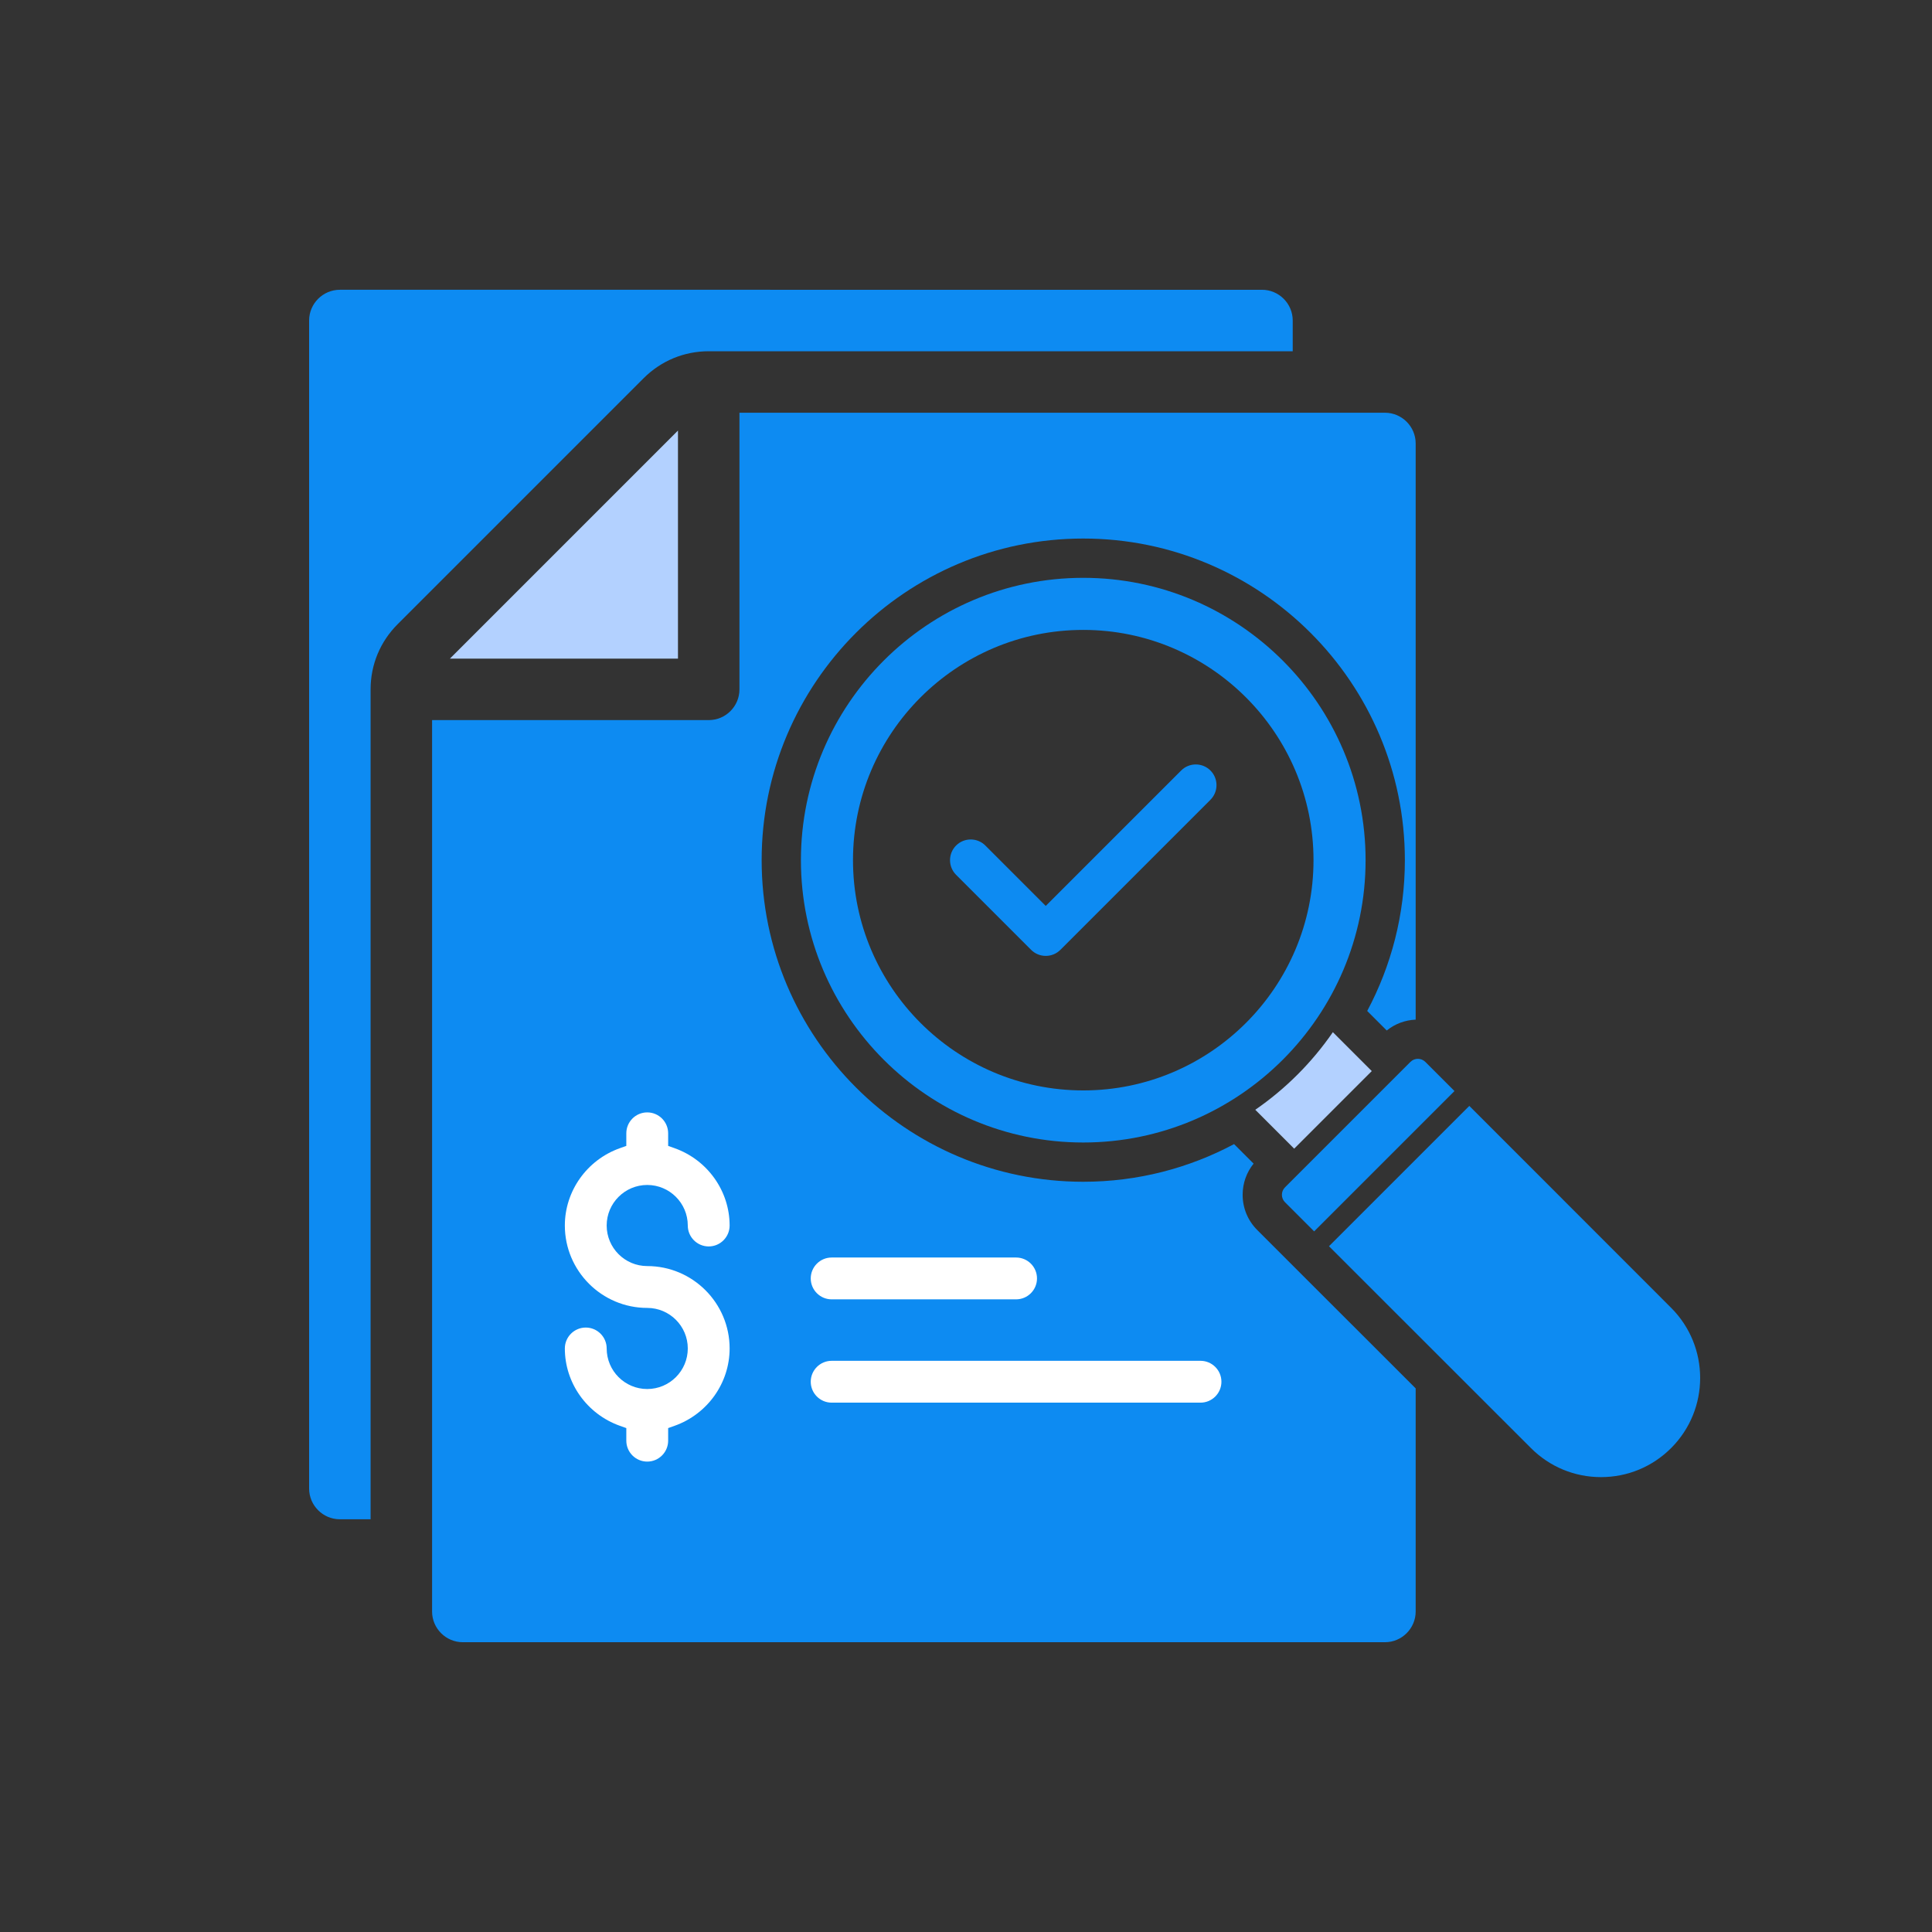
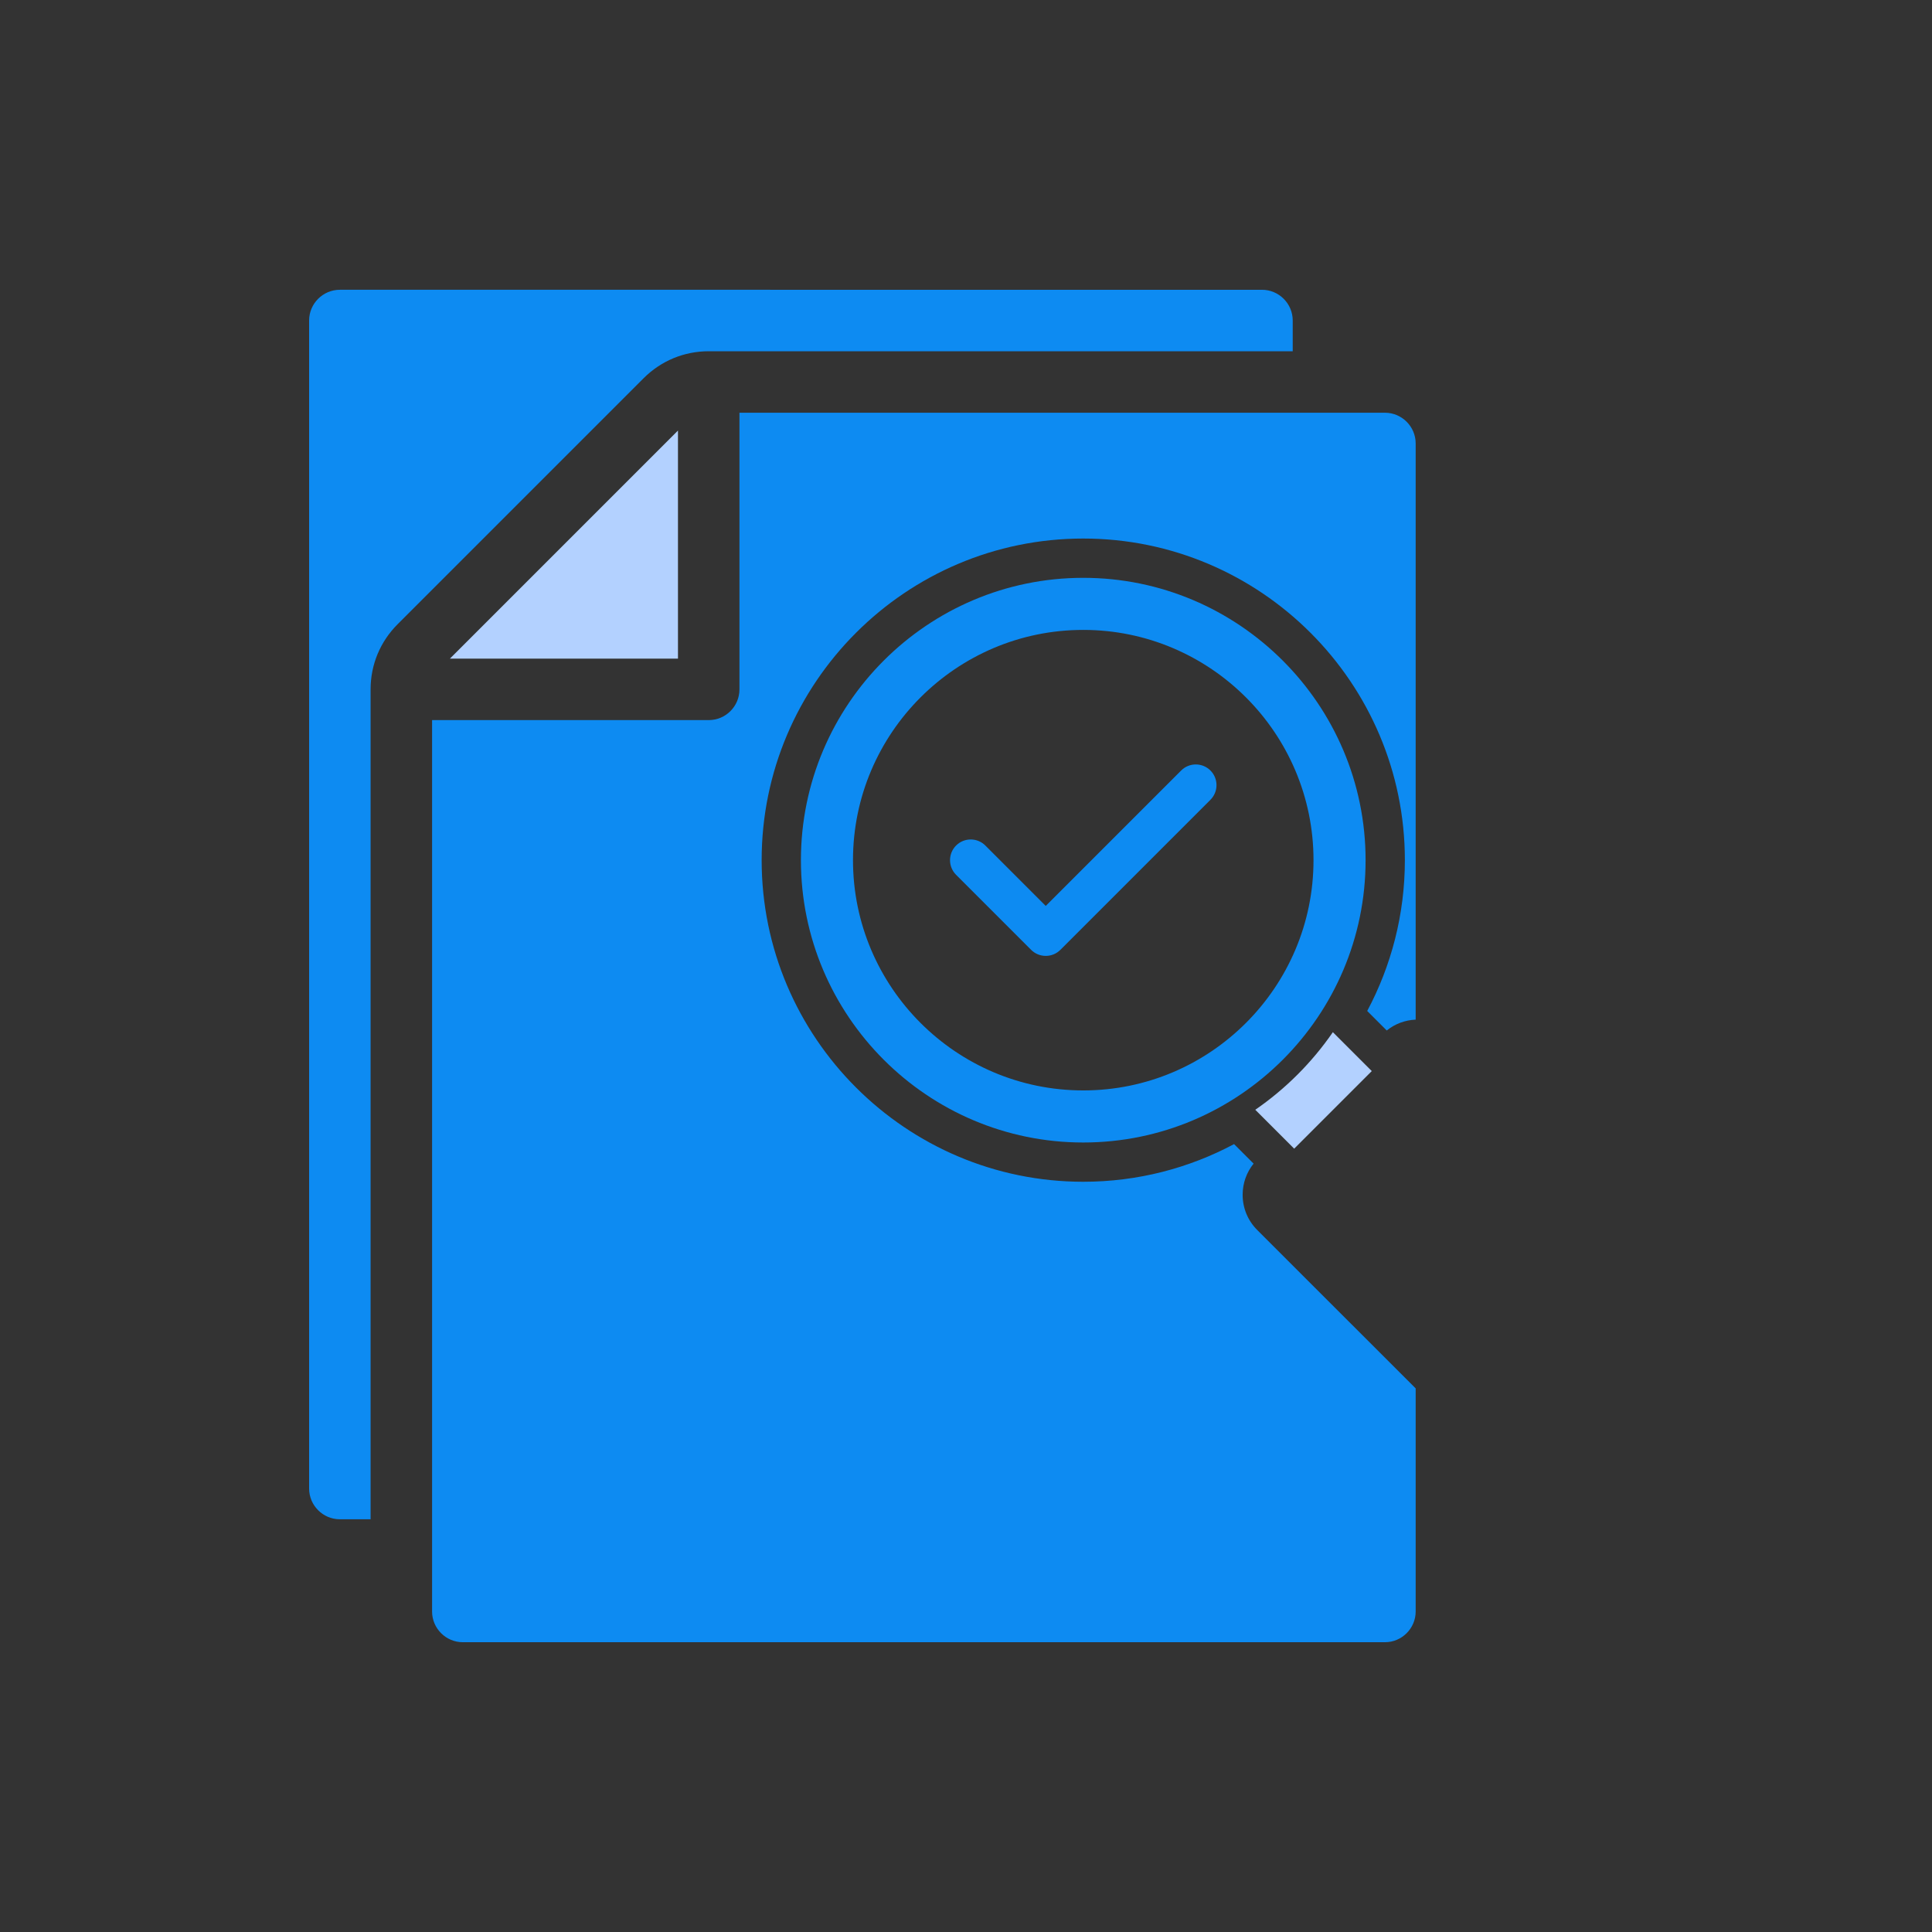
<svg xmlns="http://www.w3.org/2000/svg" id="Layer_1" data-name="Layer 1" width="500" height="500" viewBox="0 0 500 500">
  <rect x="0" y="0" width="500" height="500" fill="#333333" stroke="none" />
  <g>
    <path d="M207.277,222.61c0,40.29,32.779,73.068,73.068,73.068,40.29,0,73.068-32.779,73.068-73.068,0-40.29-32.779-73.068-73.068-73.068-40.29,0-73.068,32.779-73.068,73.068ZM220.754,222.61c0-32.858,26.732-59.591,59.591-59.591s59.591,26.733,59.591,59.591c0,32.858-26.732,59.591-59.591,59.591s-59.591-26.733-59.591-59.591Z" style="fill: #0d8bf2;" />
    <path d="M344.944,267.128l10.067,10.067-20.08,20.08-10.067-10.067c7.848-5.412,14.668-12.232,20.08-20.08Z" style="fill: #b3d1ff;" />
-     <path d="M432.49,338.464c10.013,10.013,10.013,26.277,0,36.291-4.844,4.844-11.285,7.523-18.159,7.523-6.847,0-13.288-2.679-18.132-7.523l-52.257-52.23,36.318-36.318,52.23,52.257Z" style="fill: #0d8bf2;" />
-     <path d="M365.024,274.813c1.055-1.055,2.788-1.055,3.843,0l7.55,7.55-36.318,36.318-7.551-7.551c-1.055-1.055-1.055-2.787,0-3.843l32.475-32.475Z" style="fill: #0d8bf2;" />
    <path d="M270.636,247.383c-1.433,0-2.777-.558-3.788-1.57l-19.416-19.415c-2.087-2.088-2.087-5.486,0-7.574,1.011-1.012,2.357-1.569,3.788-1.569s2.777.558,3.788,1.569l15.629,15.629,35.045-35.045c1.011-1.012,2.357-1.569,3.788-1.569s2.776.557,3.788,1.569c1.012,1.013,1.569,2.358,1.569,3.788s-.557,2.774-1.569,3.788l-38.833,38.832c-1.011,1.011-2.356,1.569-3.788,1.569Z" style="fill: #0d8bf2;" />
  </g>
  <g>
    <path d="M340.1,333.055l-2.863-2.863-7.67-7.667.002-.002-4.206-4.206c-2.43-2.43-3.768-5.665-3.768-9.108,0-2.972,1.001-5.785,2.835-8.063l-5.053-5.053c-11.649,6.212-24.932,9.748-39.03,9.748-45.894,0-83.232-37.338-83.232-83.232s37.338-83.233,83.232-83.233,83.232,37.338,83.232,83.233c0,14.098-3.535,27.381-9.747,39.03l5.053,5.053c2.131-1.716,4.732-2.691,7.491-2.811V114.768c0-4.375-3.58-7.955-7.955-7.955h-167.052v71.593c0,4.397-3.562,7.955-7.955,7.955h-71.593v230.69c0,4.375,3.58,7.955,7.955,7.955h238.645c4.375,0,7.955-3.58,7.955-7.955v-57.737l-26.274-26.26h0Z" style="fill: #0d8bf2;" />
    <polygon points="175.458 170.452 175.458 111.426 116.433 170.452 175.458 170.452" style="fill: #b3d1ff;" />
    <path d="M183.413,90.903h151.142v-7.955c0-4.375-3.58-7.955-7.955-7.955H87.955c-4.375,0-7.955,3.58-7.955,7.955v302.284c0,4.375,3.58,7.955,7.955,7.955h7.955v-214.781c0-6.364,2.466-12.33,7-16.864l63.639-63.639c4.534-4.534,10.5-7,16.864-7Z" style="fill: #0d8bf2;" />
-     <path d="M167.503,378.26c-2.985,0-5.413-2.429-5.413-5.413v-3.258l-1.687-.601c-8.507-3.033-14.222-11.073-14.222-20.006,0-2.985,2.429-5.413,5.413-5.413s5.414,2.429,5.414,5.413c0,5.788,4.708,10.496,10.495,10.496s10.496-4.709,10.496-10.496-4.709-10.495-10.496-10.495c-11.758,0-21.323-9.566-21.323-21.324,0-8.932,5.715-16.972,14.222-20.005l1.687-.601v-3.258c0-2.985,2.429-5.413,5.413-5.413s5.414,2.429,5.414,5.413v3.258l1.687.601c8.507,3.033,14.222,11.073,14.222,20.005,0,2.986-2.429,5.414-5.414,5.414s-5.413-2.429-5.413-5.414c0-5.788-4.709-10.495-10.496-10.495s-10.495,4.708-10.495,10.495,4.708,10.496,10.495,10.496c11.758,0,21.324,9.565,21.324,21.323,0,8.933-5.715,16.973-14.222,20.006l-1.687.601v3.258c0,2.985-2.429,5.413-5.414,5.413Z" style="fill: #fff;" />
-     <path d="M215.232,336.271c-2.985,0-5.413-2.429-5.413-5.413s2.429-5.414,5.413-5.414h47.729c2.986,0,5.414,2.429,5.414,5.414s-2.429,5.413-5.414,5.413h-47.729Z" style="fill: #fff;" />
-     <path d="M215.232,363.005c-2.985,0-5.413-2.429-5.413-5.413s2.429-5.414,5.413-5.414h95.458c2.986,0,5.414,2.429,5.414,5.414s-2.429,5.413-5.414,5.413h-95.458Z" style="fill: #fff;" />
  </g>
</svg>